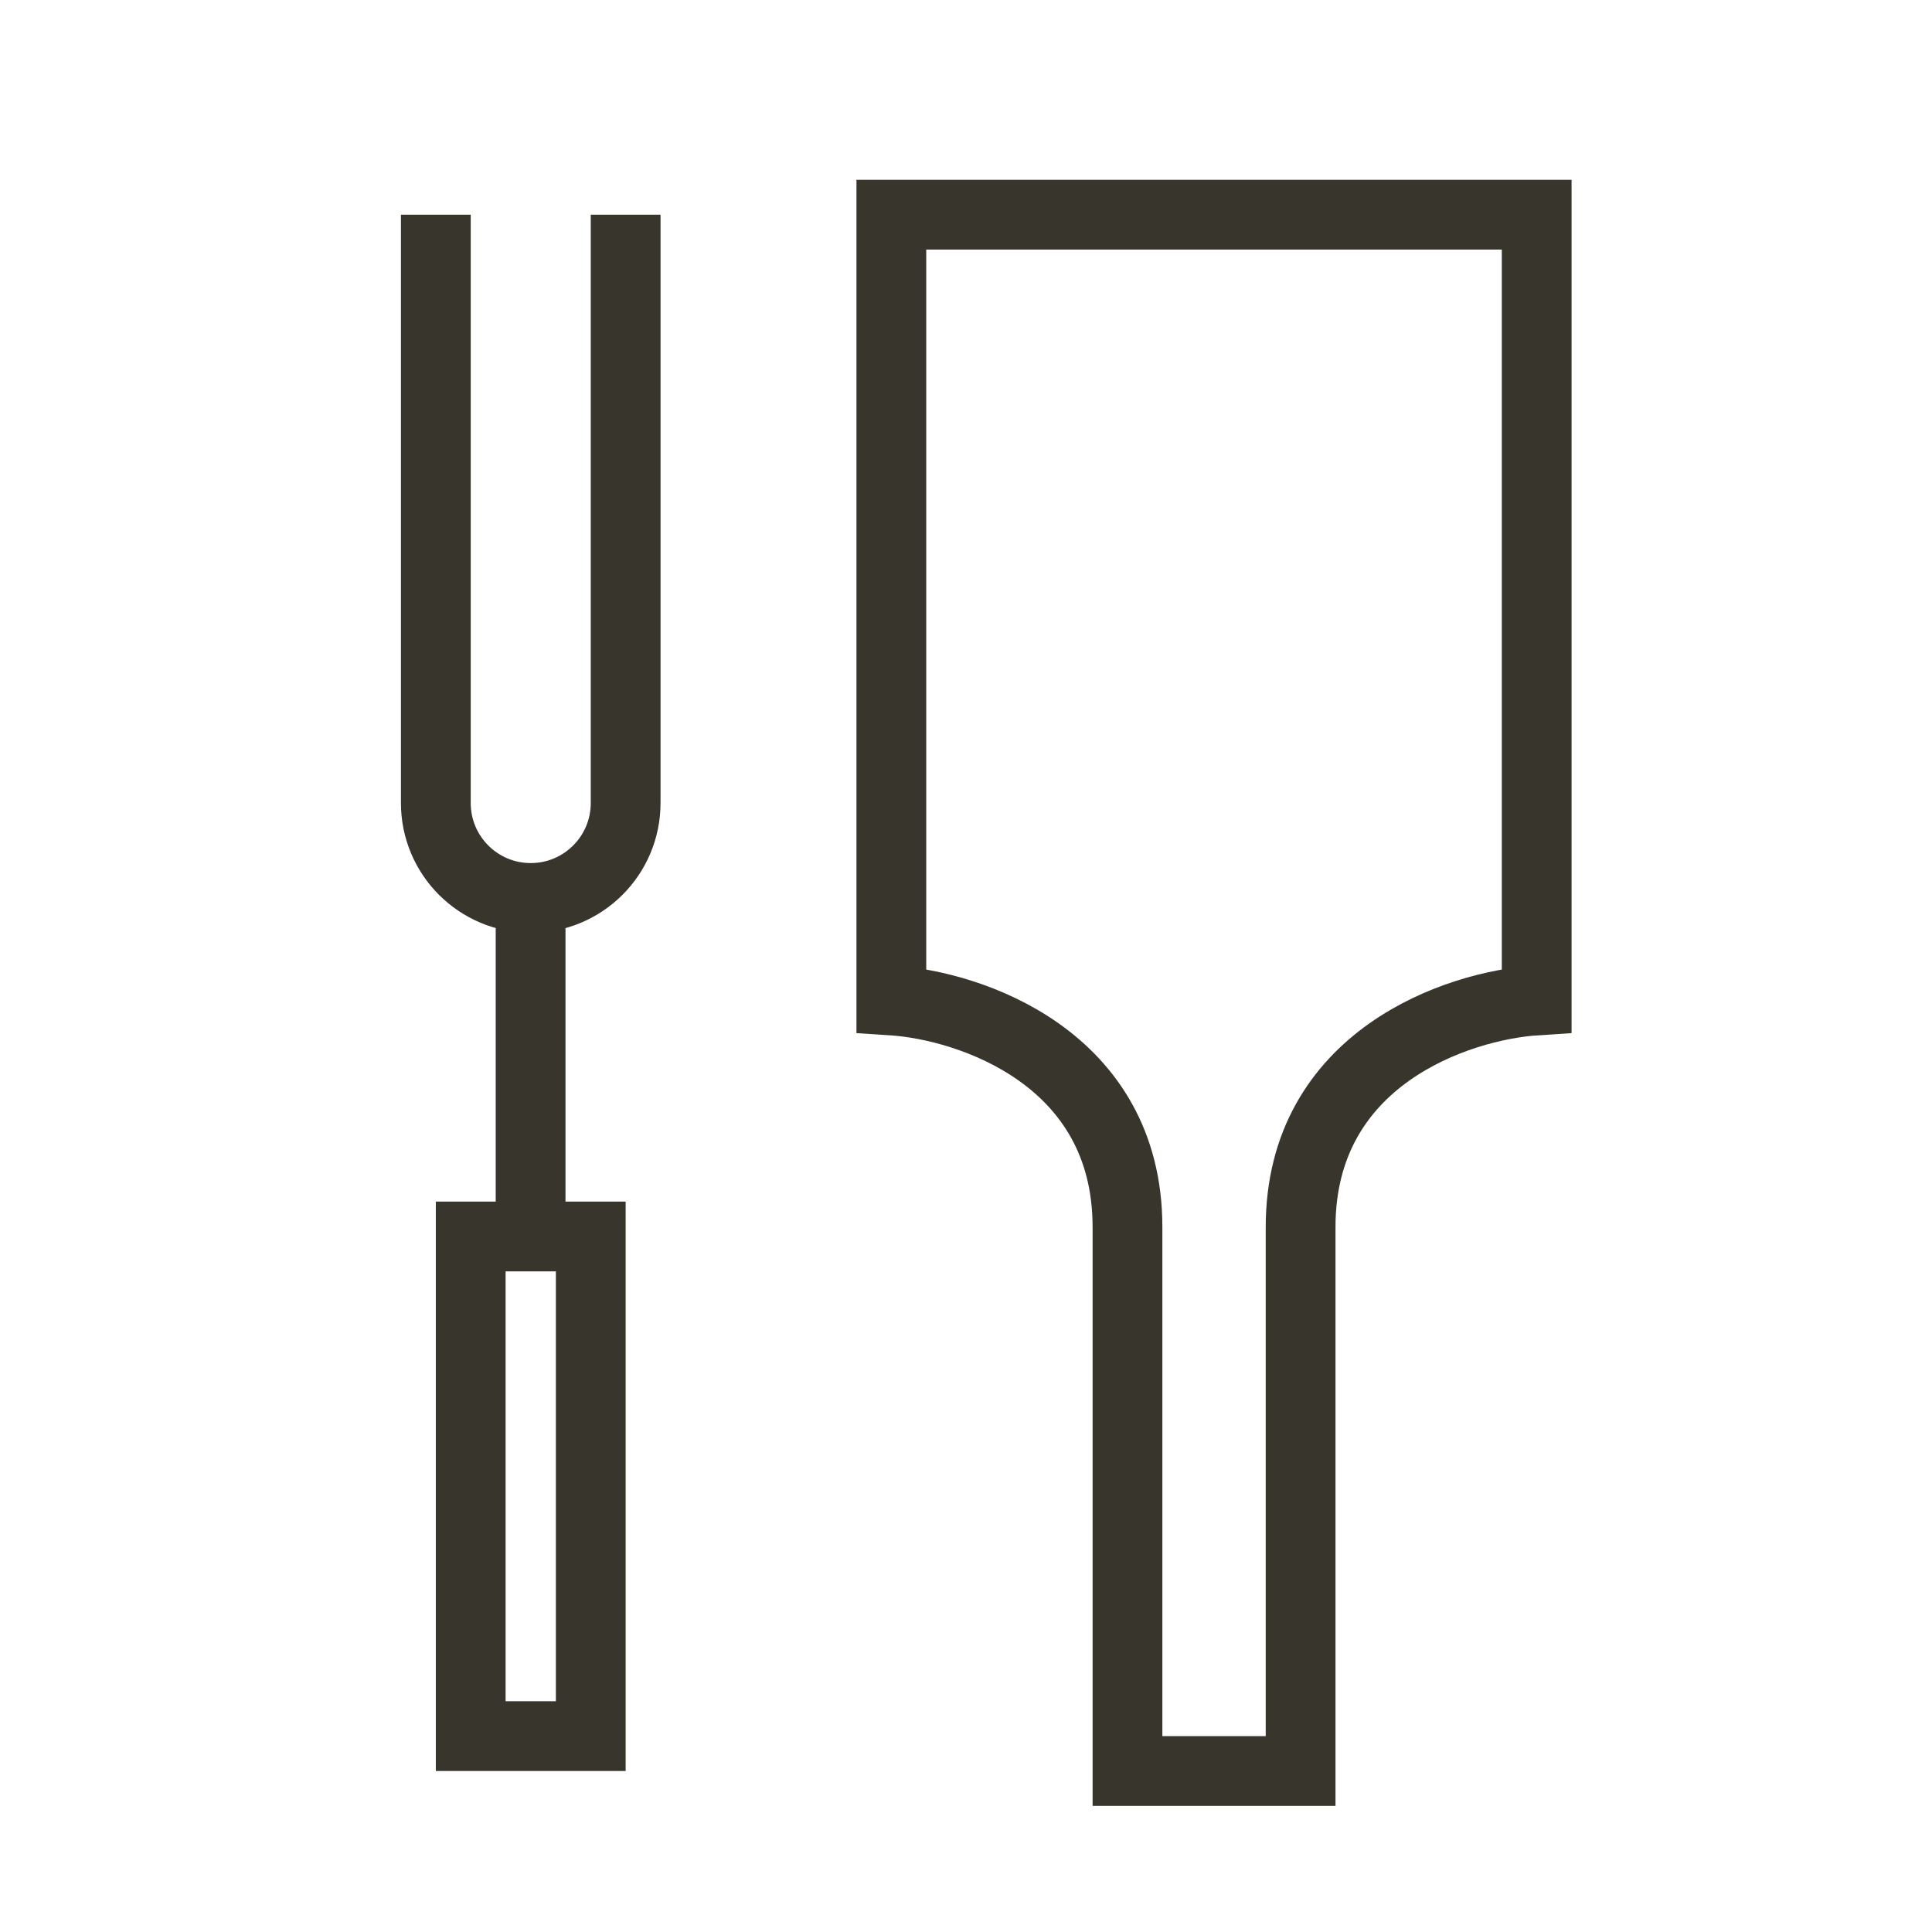
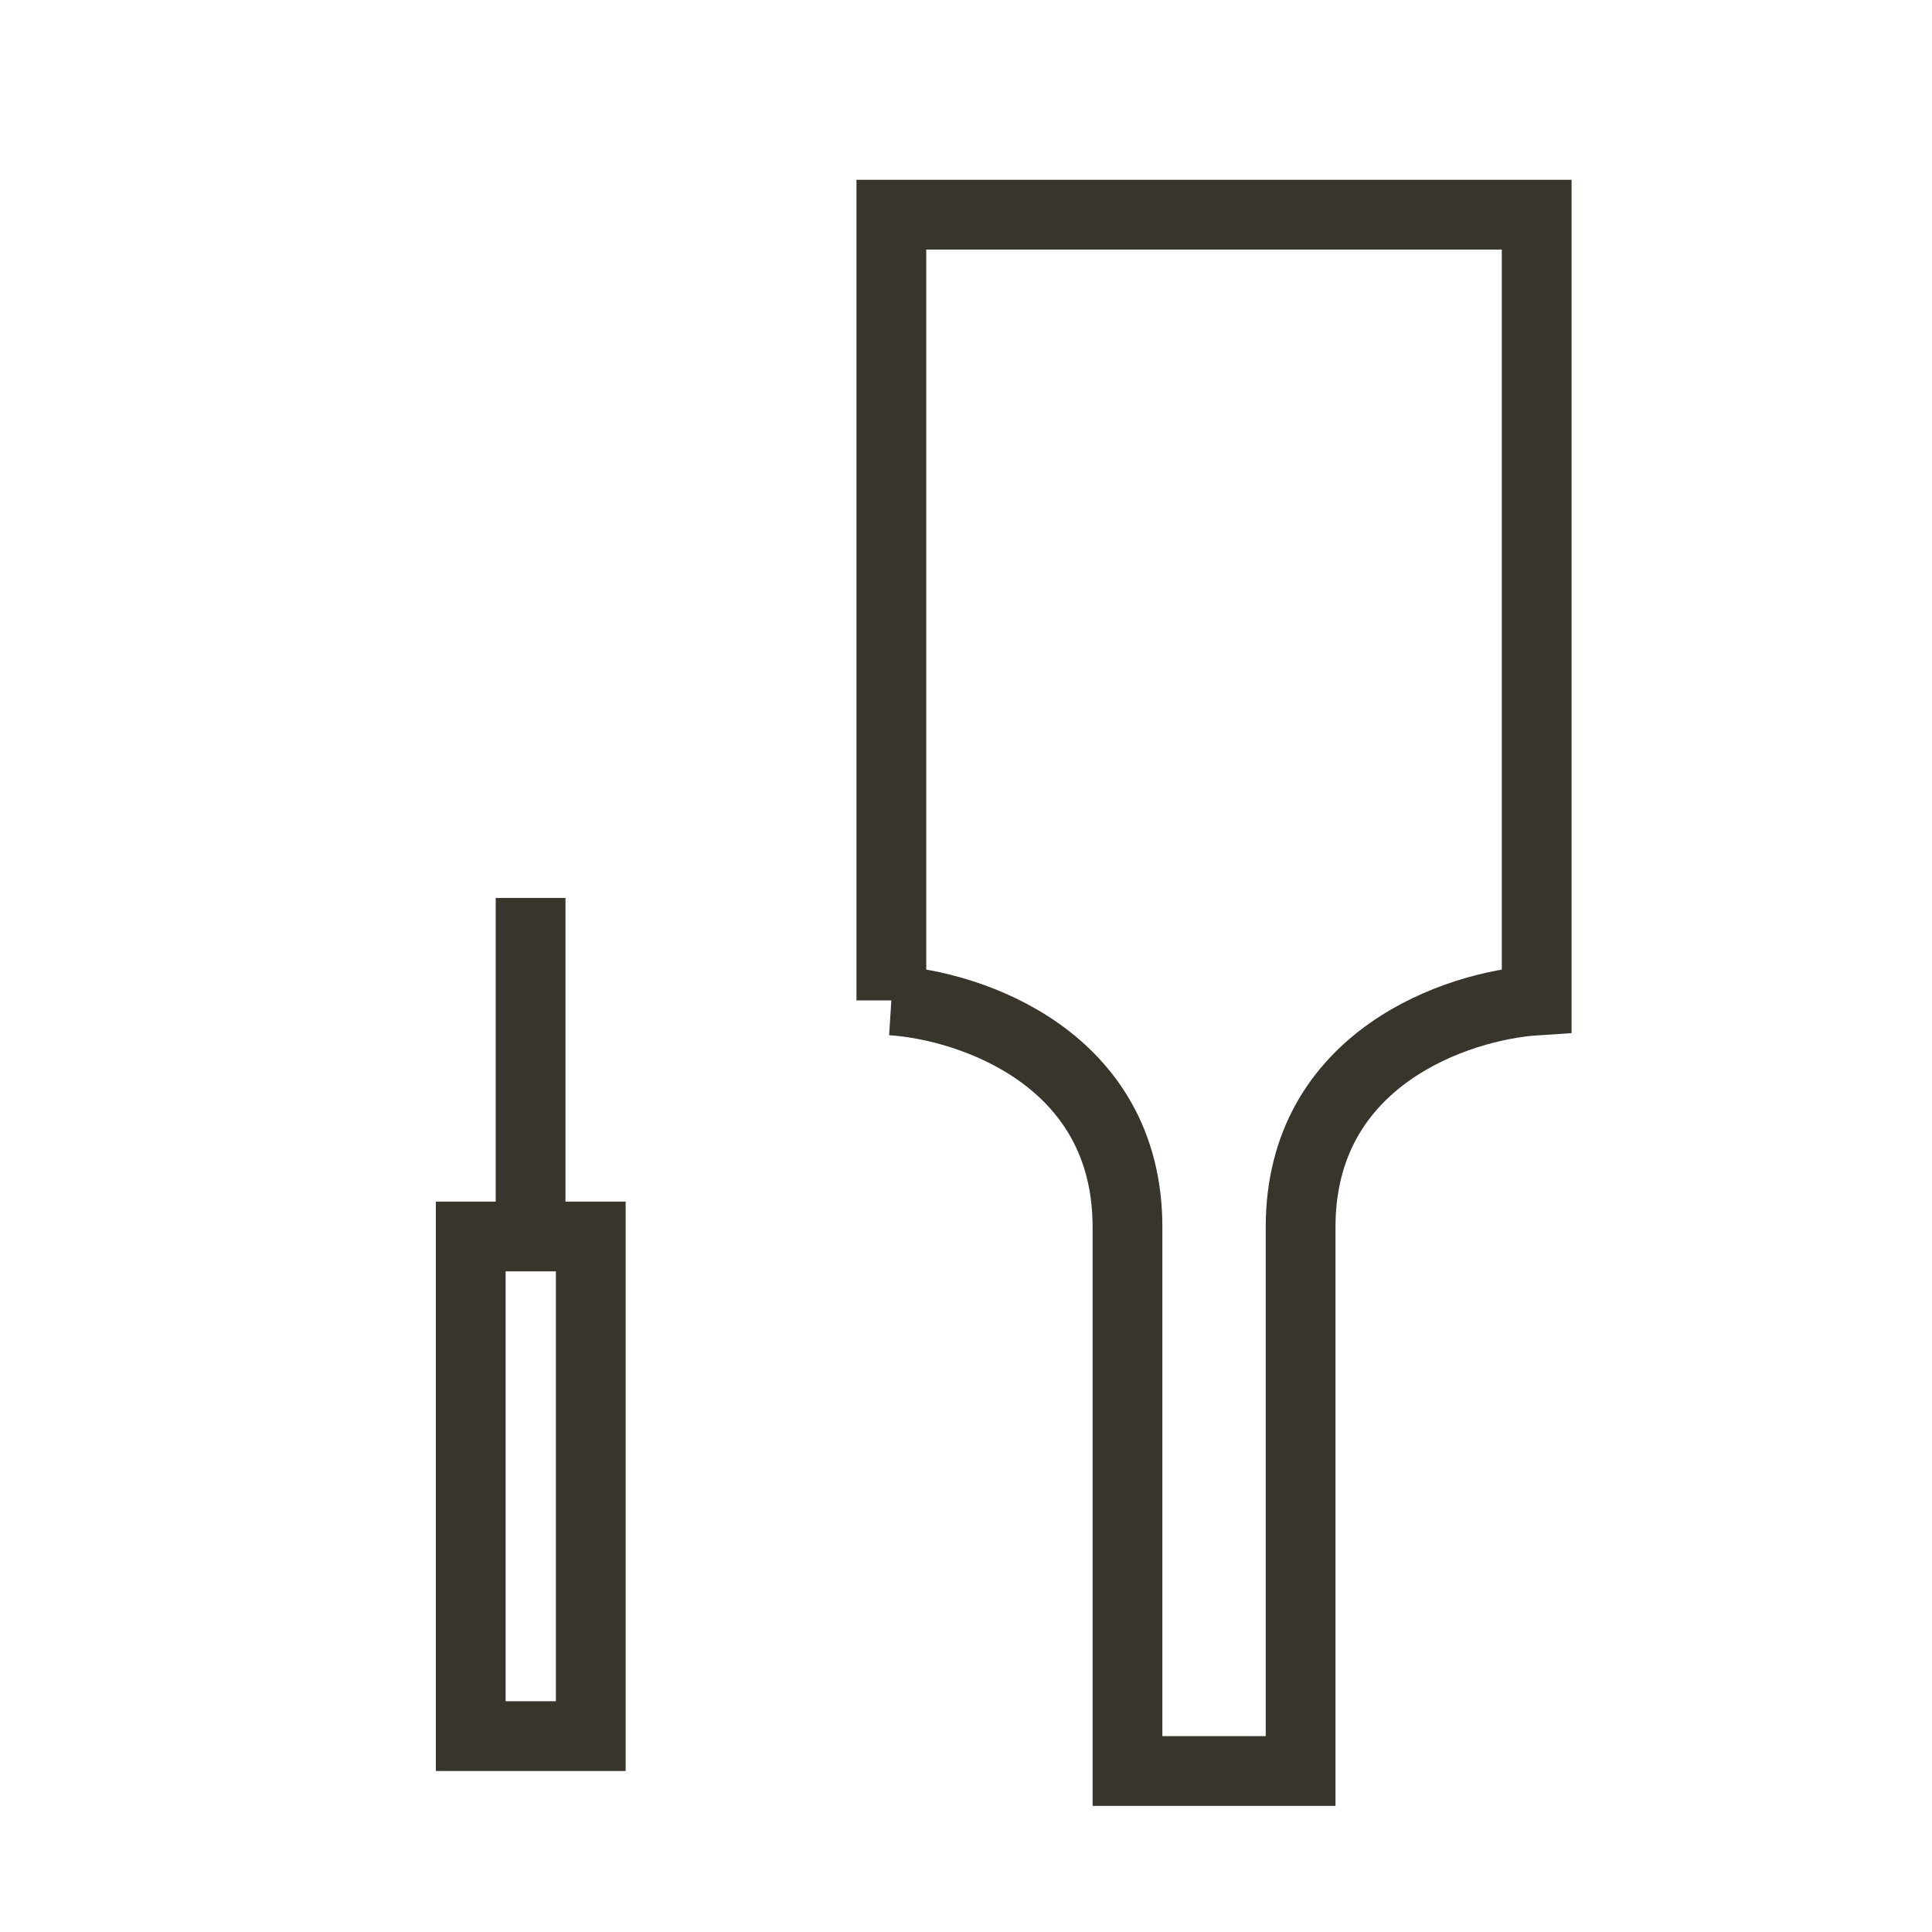
<svg xmlns="http://www.w3.org/2000/svg" width="36" height="36" viewBox="0 0 36 36" fill="none">
-   <path d="M16.609 18.641V4H28.634V18.641C27.167 18.735 24.235 19.711 24.235 22.864V33H21.009V22.864C21.009 19.711 18.076 18.735 16.609 18.641Z" stroke="#38352D" stroke-width="1.3" />
-   <path d="M8.121 4V14.963C8.121 15.94 8.913 16.732 9.889 16.732V16.732C10.866 16.732 11.658 15.94 11.658 14.963V4" stroke="#38352D" stroke-width="1.3" />
+   <path d="M16.609 18.641V4H28.634V18.641C27.167 18.735 24.235 19.711 24.235 22.864V33H21.009V22.864C21.009 19.711 18.076 18.735 16.609 18.641" stroke="#38352D" stroke-width="1.3" />
  <rect x="8.771" y="23.04" width="2.237" height="9.31" stroke="#38352D" stroke-width="1.3" />
  <path d="M9.887 16.732V22.744" stroke="#38352D" stroke-width="1.3" />
</svg>